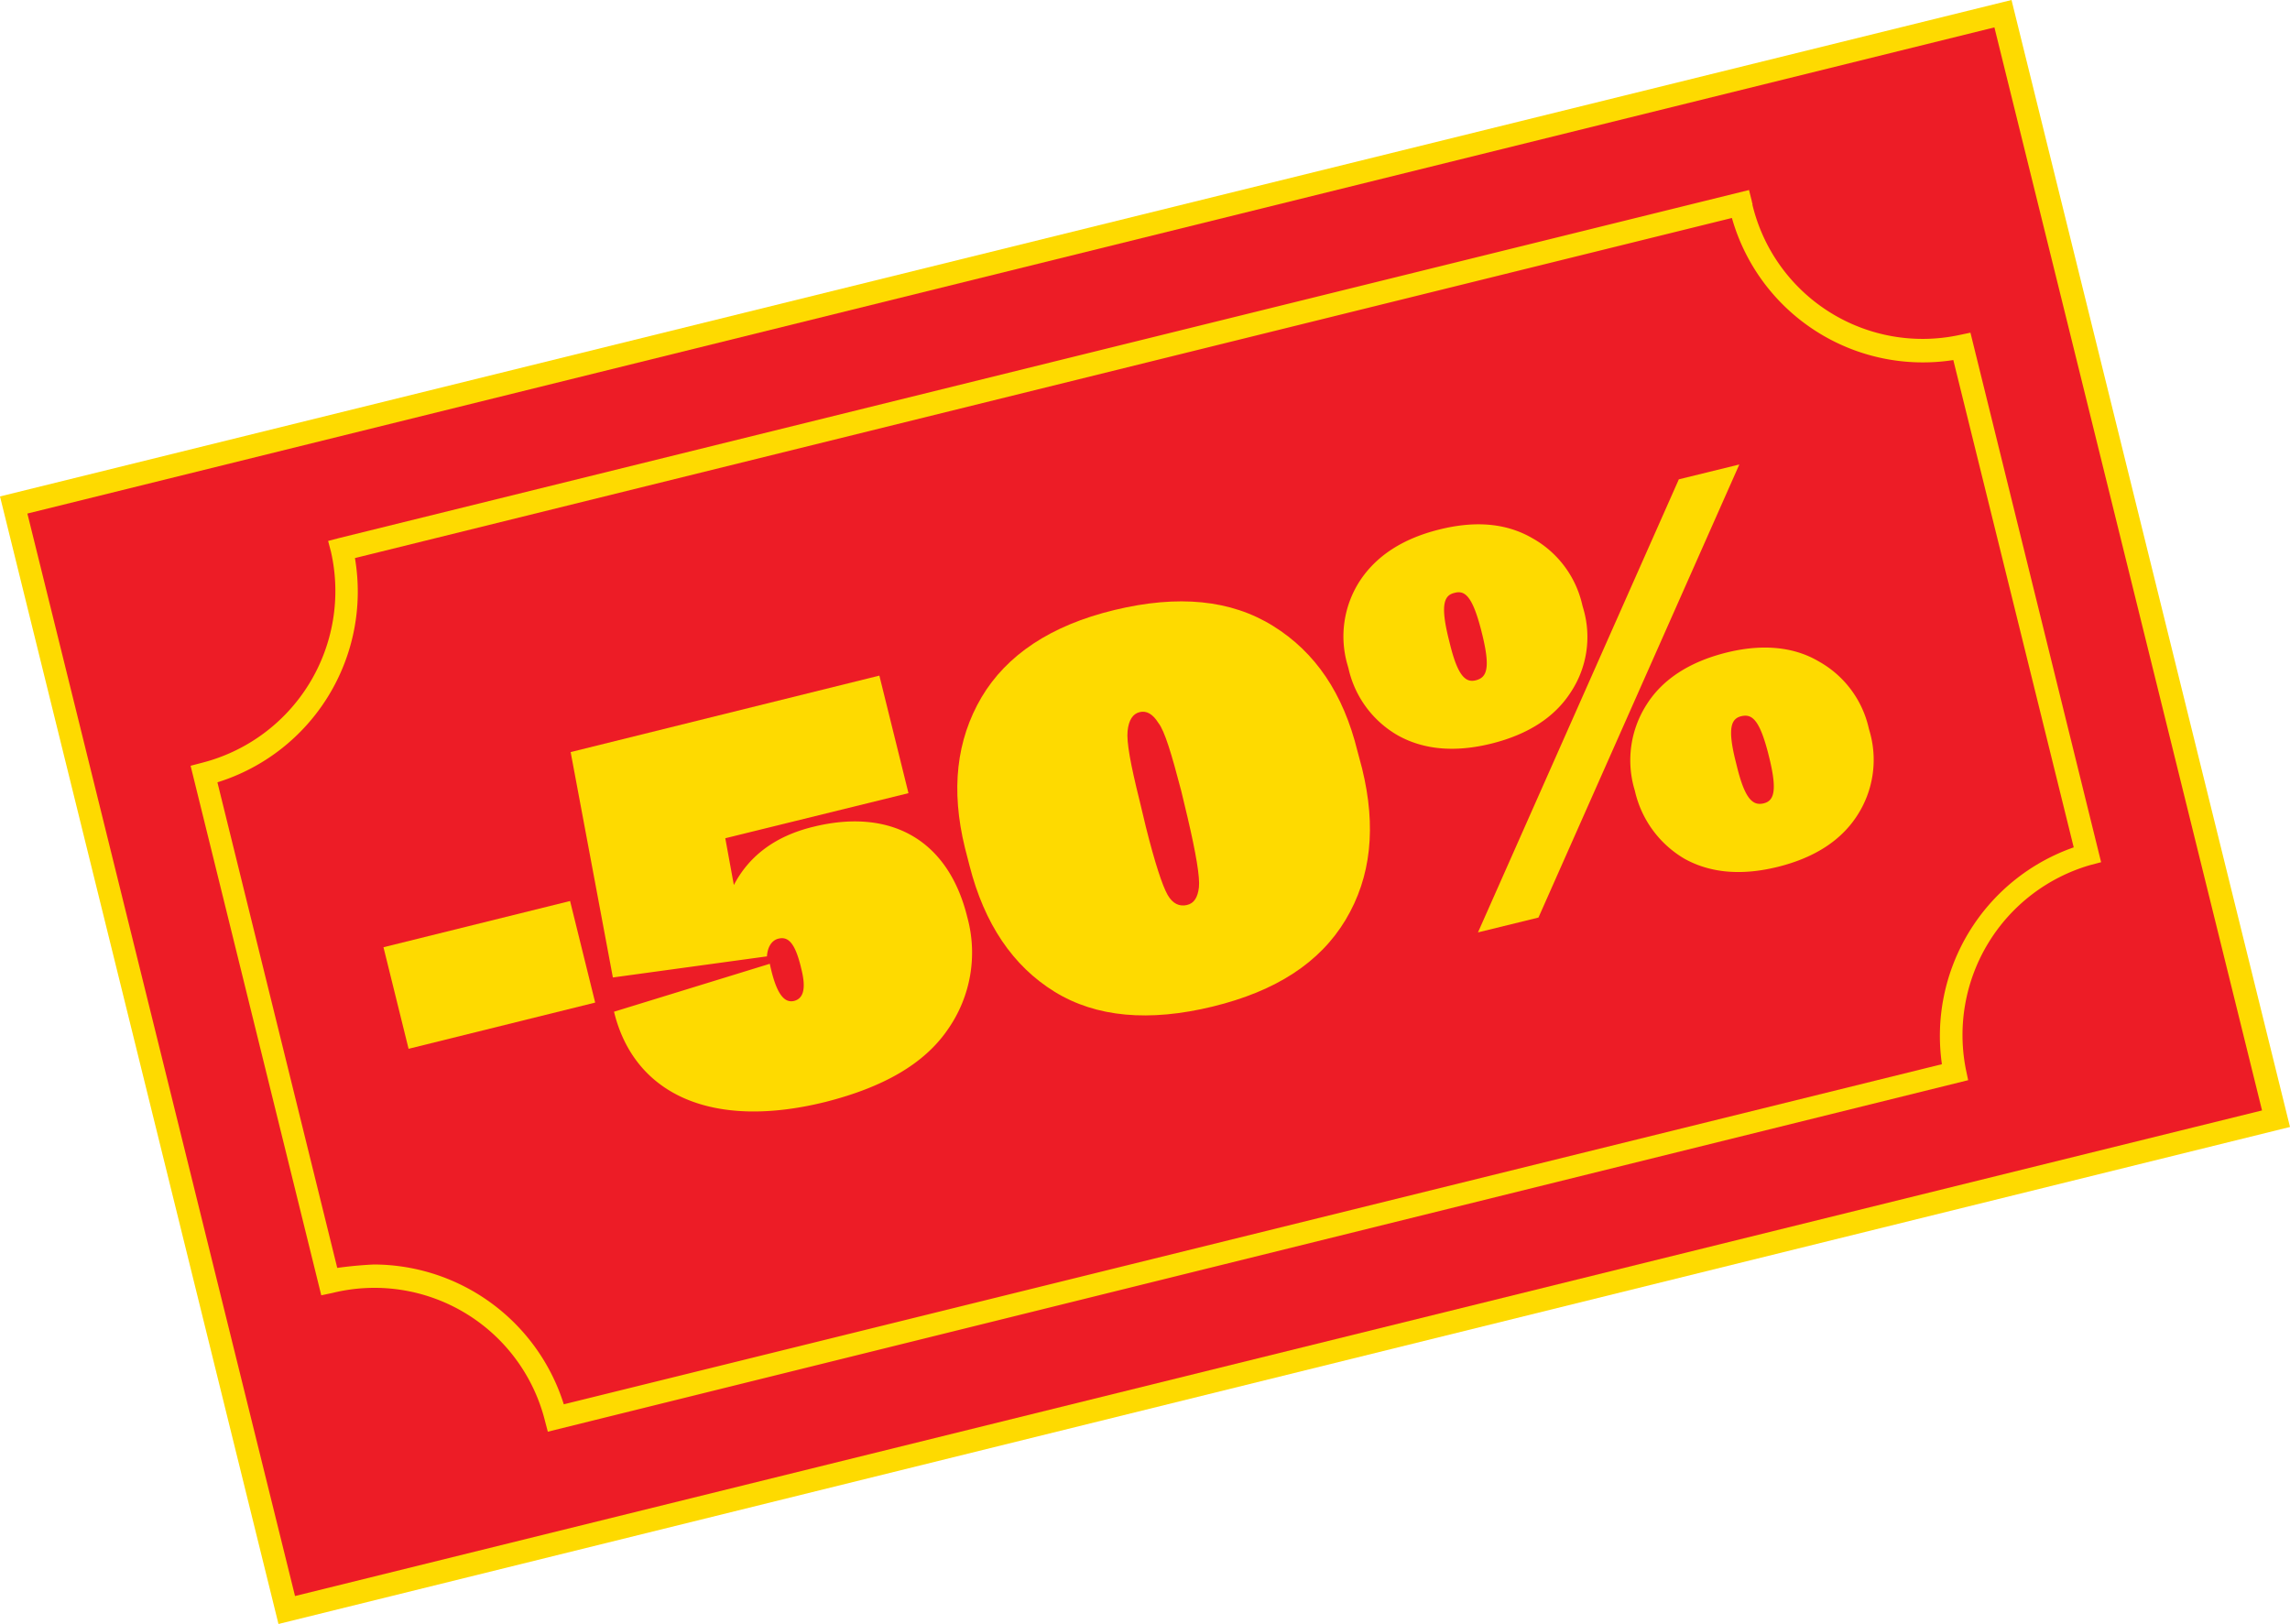
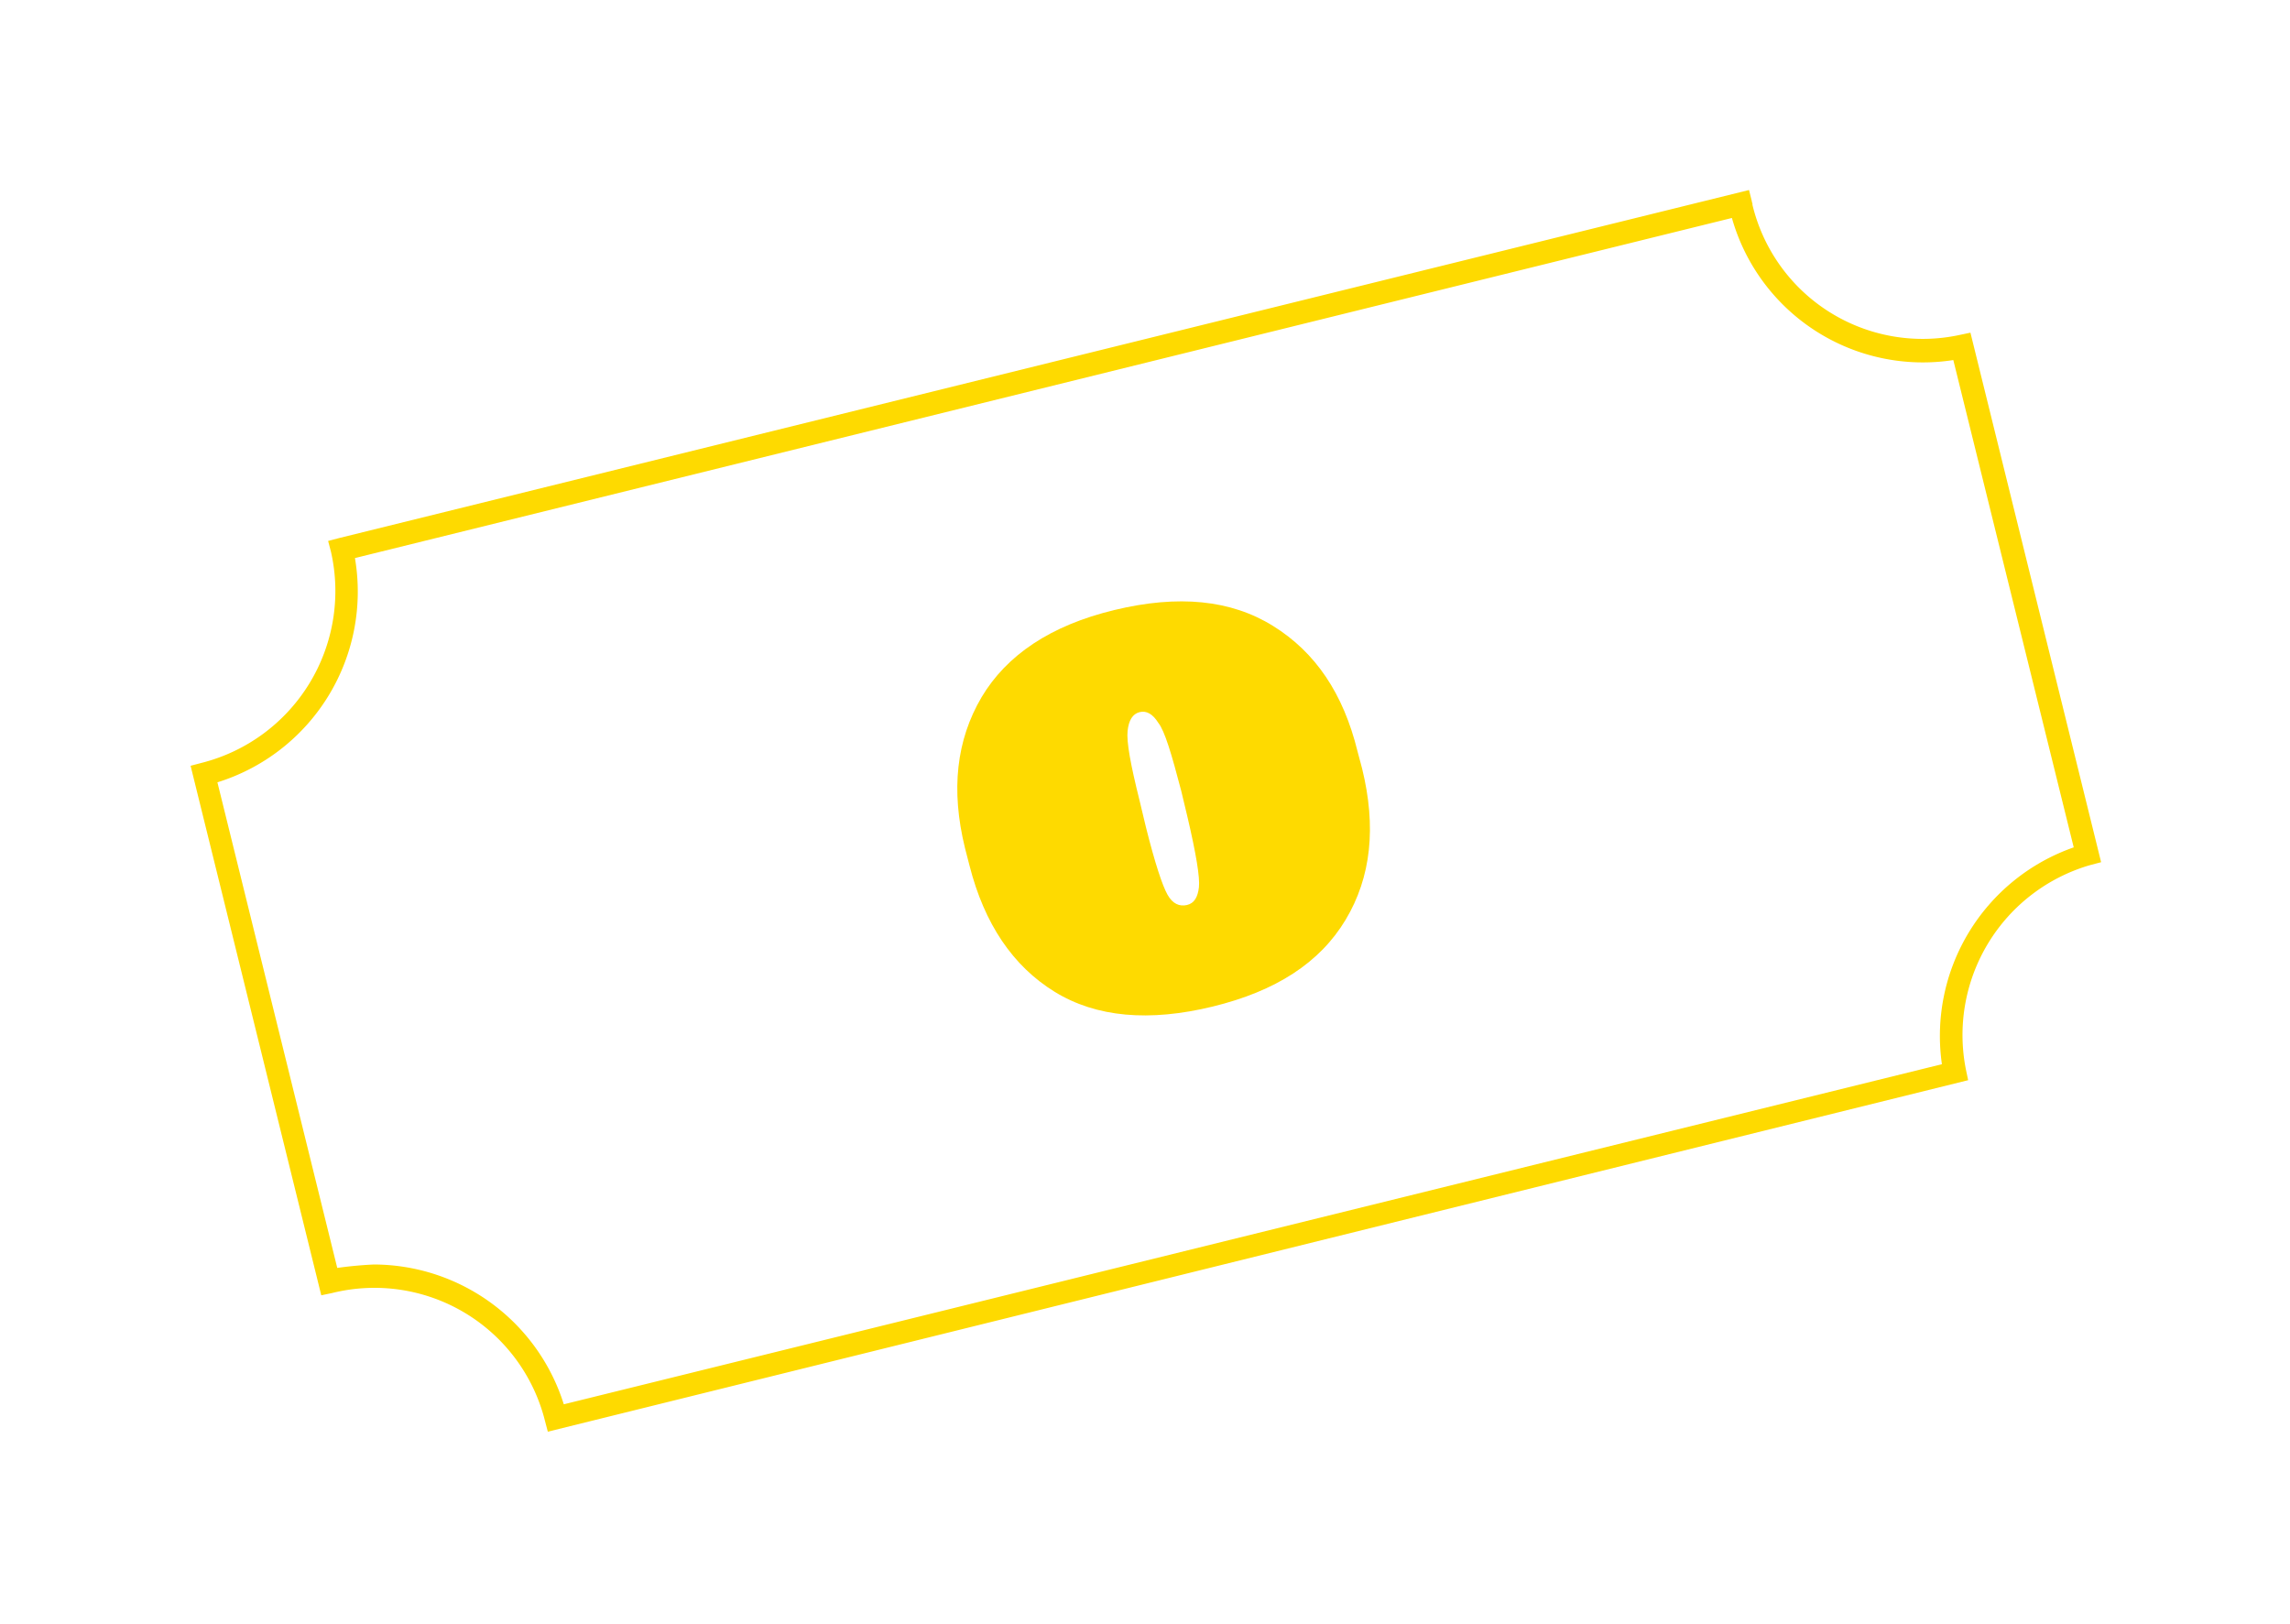
<svg xmlns="http://www.w3.org/2000/svg" viewBox="0 0 401.3 284.6">
  <defs>
    <style>.cls-1{fill:#ed1c26;}.cls-2{fill:#feda00;}</style>
  </defs>
  <g id="Layer_2" data-name="Layer 2">
    <g id="Layer_1-2" data-name="Layer 1">
      <g id="Layer_2-2" data-name="Layer 2">
        <g id="Layer_1-2-2" data-name="Layer 1-2">
-           <rect class="cls-1" x="21.11" y="42.61" width="358.98" height="199.49" transform="translate(-28.27 52.24) rotate(-13.87)" />
-           <path class="cls-2" d="M48.8,284.6,0,87,352.5,0l48.8,197.5ZM4.8,90,51.7,279.7l344.7-85.1L349.5,4.8Z" />
          <path class="cls-2" d="M96,250.9l-.5-1.9a30.8,30.8,0,0,0-37.3-22.4l-1.9.4L33.4,134.2l1.9-.5A31.07,31.07,0,0,0,58,96.7l-.5-1.9,1.9-.5,247.1-61,.5,2c0,.2.1.3.1.4v.2h0a30.68,30.68,0,0,0,36.3,22.8l1.9-.4,22.9,92.8-1.9.5a31,31,0,0,0-21.8,35.8l.4,1.9ZM65.5,221.6a35,35,0,0,1,33.3,24.5l241.5-59.6a35,35,0,0,1,23.1-38L342.3,63.1a34.78,34.78,0,0,1-38.8-24.9L62.2,97.8a35,35,0,0,1-24.1,39.3l21,85.1C61.2,221.9,63.4,221.7,65.5,221.6Z" />
-           <path class="cls-2" d="M104.3,175.7l-32.7,8.1L67.2,166l32.7-8.1Z" />
-           <path class="cls-2" d="M139.2,175.4c1.4-.4,2.2-1.8,1.2-5.7-1.1-4.7-2.4-5.6-4-5.2-1.2.3-1.9,1.5-2,3.1l-27,3.7L100,131.8l54.1-13.4,5.1,20.6-32.1,7.9,1.5,8.2c2.5-4.8,6.9-8.5,13.9-10.2,13.3-3.3,23.6,2,27,15.8a23.44,23.44,0,0,1-3.4,19.7c-4.1,6-11.2,10.1-21.4,12.7-20.1,5-33.6-1.4-37.1-15.8l27.3-8.4C136.1,174.6,137.6,175.8,139.2,175.4Z" />
          <path class="cls-2" d="M172,122.2c4.4-7.4,12.1-12.6,23.3-15.3s20.4-1.8,27.8,2.8,12.3,11.8,14.8,22l.8,3c2.5,10.2,1.6,19-2.9,26.5s-12.2,12.5-23.3,15.2-20.4,1.9-27.7-2.6-12.3-11.9-14.9-22.1l-.8-3.1C166.6,138.4,167.6,129.7,172,122.2Zm31,4.5c-1-1.6-2.1-2.2-3.3-1.9s-1.9,1.4-2.1,3.3.5,5.8,2.1,12.2l1.1,4.6c1.6,6.4,2.9,10.3,3.8,11.9s2.1,2.1,3.4,1.8,1.9-1.4,2.1-3.1-.5-5.9-2-12.3l-1.1-4.6C205.3,132.1,204.1,128.1,203,126.7Z" />
-           <path class="cls-2" d="M238.3,101.8c2.9-4.4,7.5-7.4,13.9-9s11.8-1.1,16.3,1.5a17.91,17.91,0,0,1,8.8,11.8l.2.7a17.53,17.53,0,0,1-2.3,14.6c-2.8,4.3-7.4,7.3-13.8,8.9s-11.9,1.1-16.4-1.4a18.08,18.08,0,0,1-8.7-11.8l-.2-.7A17.87,17.87,0,0,1,238.3,101.8Zm16.6,2.1c-1.8.4-2.5,2-1.1,7.8l.3,1.2c1.4,5.7,2.8,6.8,4.6,6.3s2.5-2,1.1-7.8l-.3-1.2C258,104.5,256.7,103.4,254.9,103.9Zm14.7,56.9L259,163.4,294.2,84l10.6-2.6Zm19-37.4c2.8-4.4,7.5-7.4,13.8-9s11.9-1.1,16.3,1.5a17.91,17.91,0,0,1,8.8,11.8l.2.7a17.9,17.9,0,0,1-2.3,14.6c-2.8,4.3-7.4,7.3-13.8,8.9s-11.9,1.1-16.4-1.4a18.52,18.52,0,0,1-8.7-11.9l-.2-.7a18.12,18.12,0,0,1,2.3-14.5Zm16.6,2.1c-1.8.4-2.5,2-1.1,7.7l.3,1.2c1.4,5.7,2.8,6.8,4.6,6.4s2.5-2,1.1-7.8l-.3-1.2c-1.5-5.7-2.8-6.7-4.6-6.3Z" />
        </g>
      </g>
    </g>
  </g>
</svg>